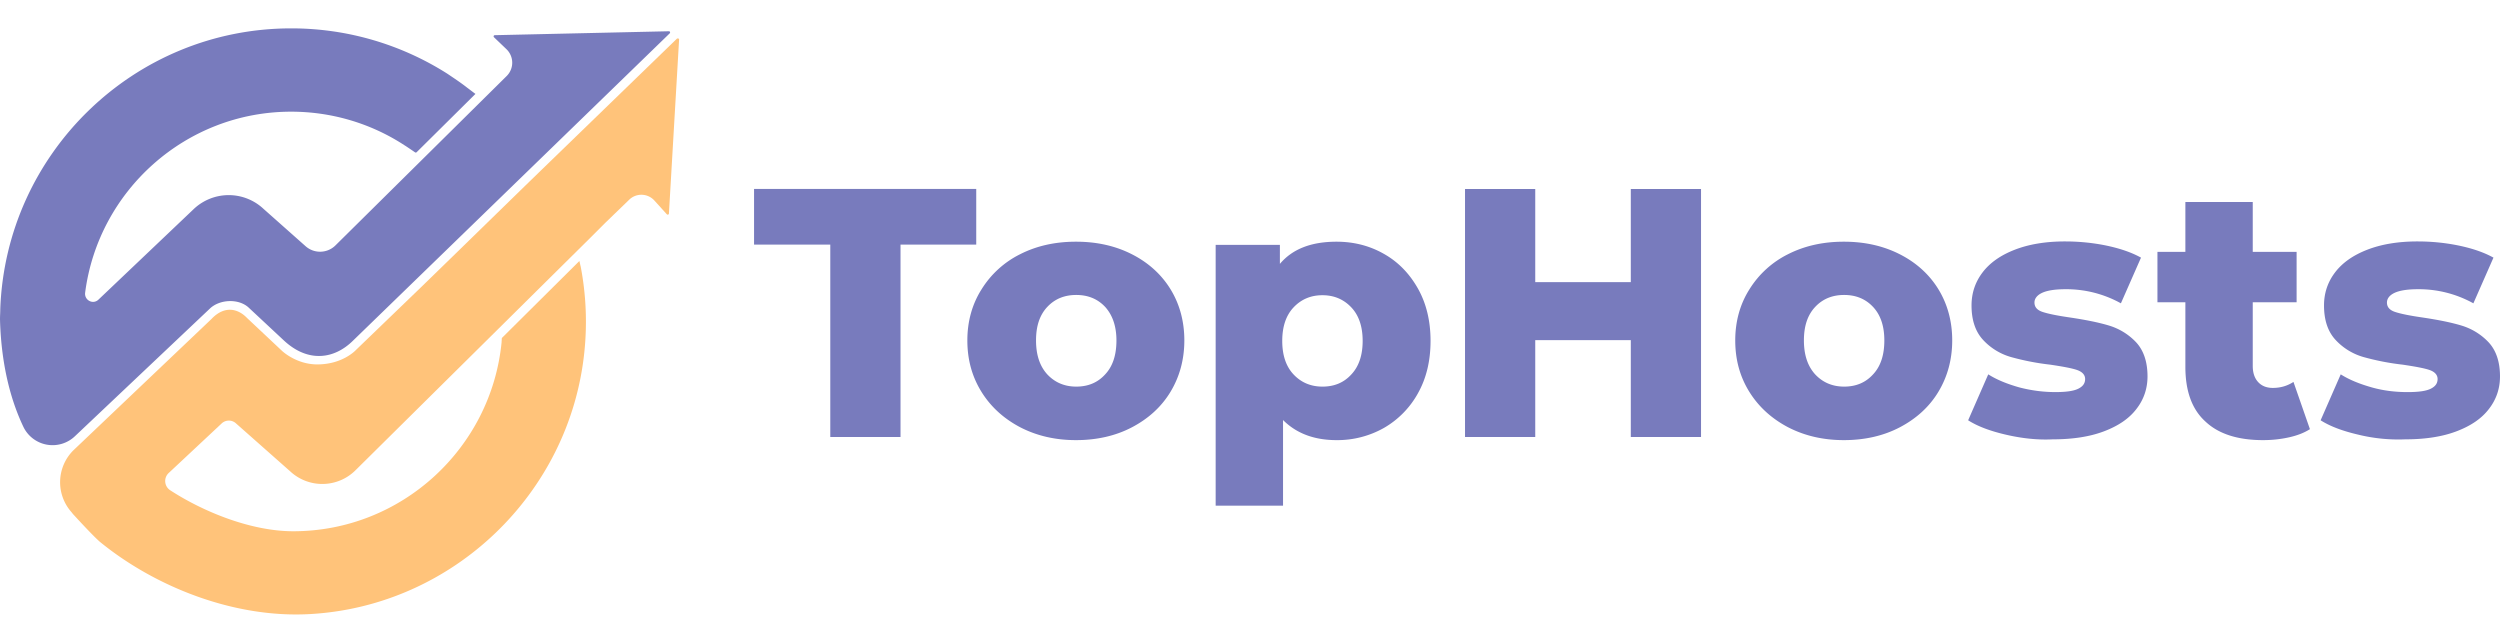
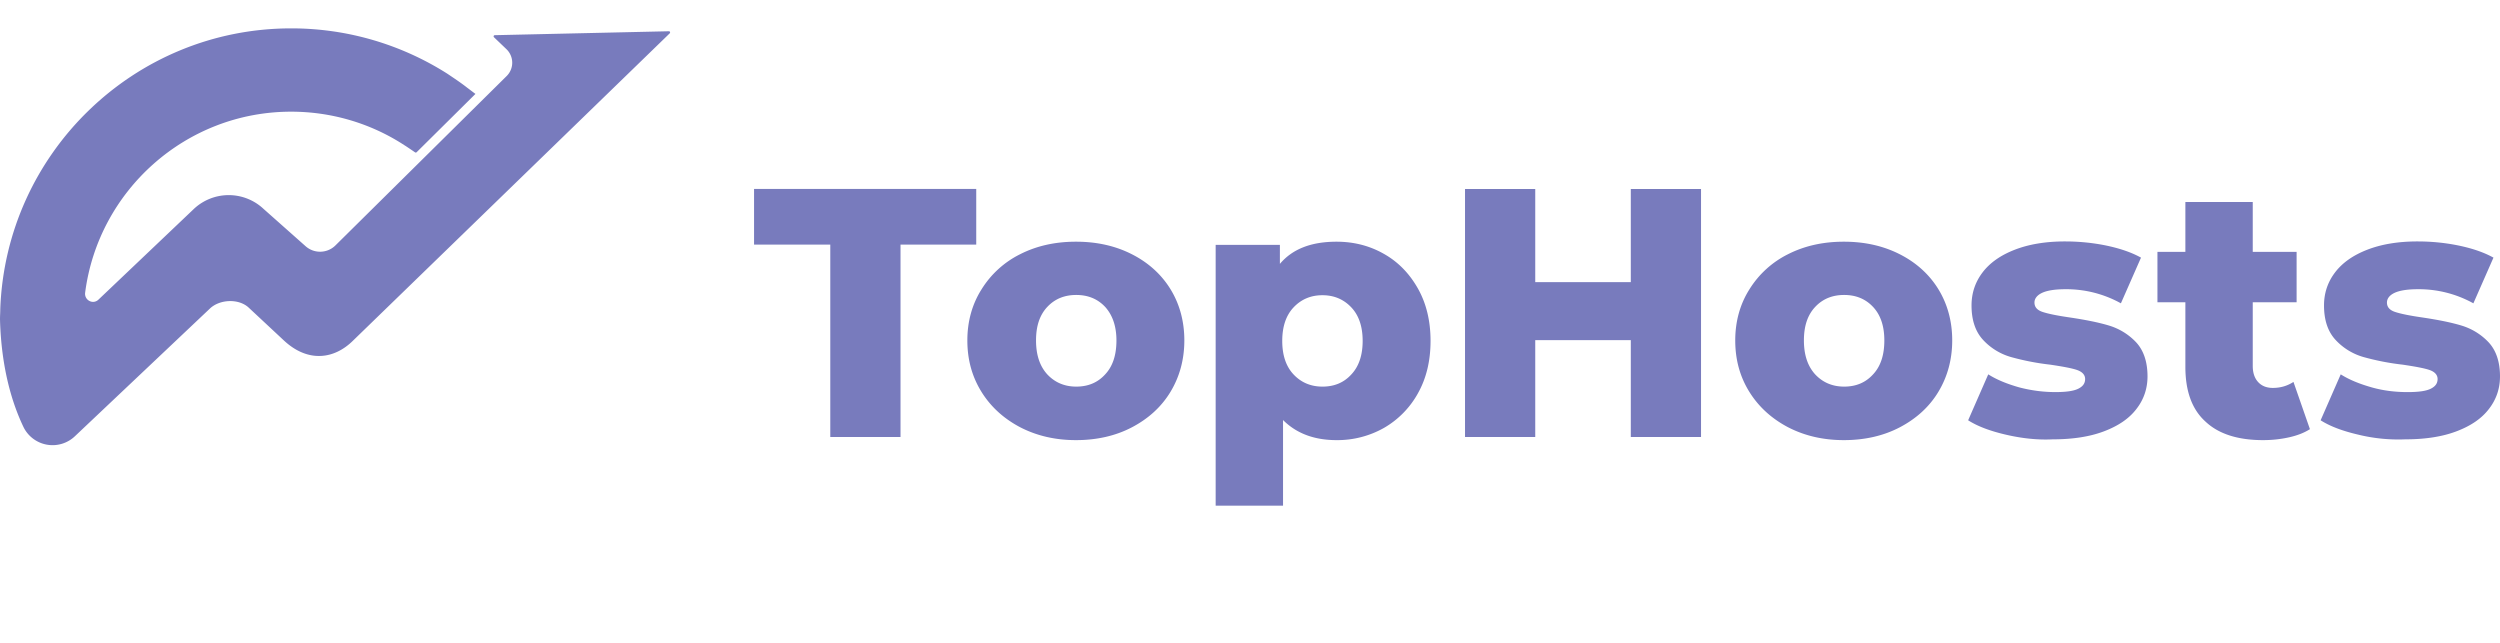
<svg xmlns="http://www.w3.org/2000/svg" xml:space="preserve" viewBox="0 0 140 36">
  <path fill="#787bbd" d="M46.496 13.696h-4.269v-3.114h12.442v3.114h-4.24v10.776h-3.933zM57.14 23.931c-.921-.483-1.652-1.141-2.178-1.989s-.79-1.798-.79-2.88c0-1.053.264-2.018.79-2.851a5.33 5.33 0 0 1 2.164-1.974c.921-.468 1.959-.702 3.129-.702s2.208.234 3.129.702 1.652 1.126 2.164 1.959.775 1.799.775 2.866-.263 2.032-.775 2.88-1.243 1.506-2.164 1.989c-.921.482-1.974.716-3.129.716-1.141 0-2.179-.234-3.115-.716m4.752-2.968c.424-.454.629-1.082.629-1.901 0-.79-.219-1.418-.629-1.872-.424-.453-.965-.672-1.623-.672s-1.199.219-1.623.672-.628 1.068-.628 1.872.204 1.433.628 1.901c.424.453.965.687 1.623.687s1.199-.219 1.623-.687m15.616-6.741c.804.454 1.433 1.112 1.901 1.945s.702 1.813.702 2.924-.234 2.091-.702 2.925a5.06 5.06 0 0 1-1.901 1.944 5.3 5.3 0 0 1-2.661.687c-1.257 0-2.252-.38-2.997-1.125v4.795h-3.773V13.711h3.597v1.067c.702-.834 1.755-1.243 3.173-1.243.98 0 1.872.234 2.661.687m-1.828 6.741c.424-.454.629-1.082.629-1.872 0-.789-.205-1.418-.629-1.871s-.965-.688-1.623-.688-1.199.234-1.623.688-.628 1.082-.628 1.871c0 .79.204 1.418.628 1.872.424.453.965.687 1.623.687s1.199-.219 1.623-.687m19.578-10.381v13.89h-3.933v-5.425h-5.351v5.425h-3.933v-13.89h3.933v5.219h5.351v-5.219zm4.884 13.349c-.921-.483-1.652-1.141-2.179-1.989s-.789-1.798-.789-2.88c0-1.053.263-2.018.789-2.851a5.34 5.34 0 0 1 2.164-1.974c.922-.468 1.96-.702 3.129-.702s2.208.234 3.129.702c.922.468 1.653 1.126 2.164 1.959s.775 1.799.775 2.866-.263 2.032-.775 2.88c-.511.848-1.242 1.506-2.164 1.989-.921.482-1.974.716-3.129.716-1.14 0-2.178-.234-3.114-.716m4.752-2.968c.424-.454.629-1.082.629-1.901 0-.79-.205-1.418-.629-1.872-.424-.453-.965-.672-1.623-.672s-1.199.219-1.623.672-.629 1.068-.629 1.872.205 1.433.629 1.901c.424.453.965.687 1.623.687s1.199-.219 1.623-.687m7.428 3.377c-.878-.204-1.579-.468-2.106-.804l1.126-2.573c.483.307 1.067.541 1.74.731a8 8 0 0 0 2.003.263c.614 0 1.038-.058 1.301-.19.264-.132.381-.307.381-.541s-.161-.409-.468-.512c-.307-.102-.804-.19-1.477-.292a14 14 0 0 1-2.193-.424 3.4 3.4 0 0 1-1.565-.951c-.438-.468-.658-1.111-.658-1.944q0-1.031.614-1.843.614-.811 1.799-1.272c.789-.307 1.725-.468 2.822-.468.775 0 1.55.074 2.325.234.76.161 1.403.381 1.93.673l-1.126 2.559a6.3 6.3 0 0 0-3.1-.79c-.6 0-1.038.073-1.316.205-.278.131-.424.322-.424.541 0 .248.146.424.453.526s.804.205 1.506.307c.892.132 1.623.278 2.208.454a3.45 3.45 0 0 1 1.521.935c.424.454.643 1.097.643 1.916 0 .672-.205 1.286-.614 1.813-.409.541-1.009.95-1.813 1.257s-1.769.453-2.88.453c-.863.044-1.755-.058-2.632-.263m17.034-.307c-.322.205-.702.351-1.155.454-.454.102-.936.16-1.463.16-1.403 0-2.485-.336-3.231-1.038-.76-.687-1.126-1.71-1.126-3.07v-3.612h-1.564v-2.822h1.564v-2.792h3.773v2.792h2.456v2.822h-2.456v3.568c0 .38.102.687.307.906.204.22.482.322.818.322.439 0 .819-.117 1.155-.336zm2.705.307c-.878-.204-1.58-.468-2.106-.804l1.126-2.573c.482.307 1.067.541 1.74.731.672.19 1.345.263 2.003.263.614 0 1.038-.058 1.301-.19.264-.132.38-.307.38-.541s-.16-.409-.467-.512c-.307-.102-.805-.19-1.477-.292a14 14 0 0 1-2.193-.424 3.4 3.4 0 0 1-1.565-.951c-.439-.468-.658-1.111-.658-1.944q0-1.031.614-1.843.614-.811 1.799-1.272c.789-.307 1.725-.468 2.822-.468.775 0 1.55.074 2.324.234.761.161 1.404.381 1.93.673l-1.125 2.559a6.3 6.3 0 0 0-3.1-.79c-.6 0-1.038.073-1.316.205-.278.131-.424.322-.424.541 0 .248.146.424.453.526s.804.205 1.506.307c.892.132 1.623.278 2.208.454a3.45 3.45 0 0 1 1.521.935c.424.454.643 1.097.643 1.916 0 .672-.205 1.286-.614 1.813-.409.541-1.009.95-1.813 1.257s-1.769.453-2.881.453a9.4 9.4 0 0 1-2.631-.263M11.756 17.278c.555-.526 1.623-.57 2.178-.044l1.959 1.828c1.346 1.257 2.822 1.067 3.89 0L37.504 1.867c.044-.044.015-.117-.044-.117l-9.752.22c-.059 0-.088.073-.044.117l.702.672a1.05 1.05 0 0 1 0 1.506l-9.592 9.489a1.224 1.224 0 0 1-1.682.015l-2.339-2.076a2.85 2.85 0 0 0-3.904.014l-5.337 5.074c-.307.292-.789.029-.745-.38.731-5.717 5.629-10.147 11.536-10.147 2.222 0 4.386.628 6.243 1.813.059.029.103.073.161.102.044.029.395.263.541.366.029.014.059.014.088-.015l3.29-3.261c-.044-.029-.424-.321-.468-.351-.351-.277-.731-.526-1.097-.774a16.27 16.27 0 0 0-8.758-2.545C7.501 1.589.322 8.593.015 17.322c0 .19-.015.366-.015.556.073 2.792.702 4.752 1.316 6.038a1.814 1.814 0 0 0 2.88.512z" />
-   <path fill="#ffc37a" d="m37.899 2.174-7.545 7.311-1.009.98-4.123 4.02-1.608 1.565-3.67 3.538s-.731.819-2.179.819c-1.184 0-1.974-.76-1.974-.76l-1.945-1.828c-.526-.555-1.286-.716-2.003.044l-7.734 7.355a2.52 2.52 0 0 0-.103 3.465s.073.102.161.19c.322.351 1.053 1.14 1.418 1.462 3.056 2.5 7.516 4.313 11.829 4.05 7.954-.468 14.49-6.74 15.309-14.665a16.4 16.4 0 0 0-.205-4.796c-.015-.044-.058-.263-.073-.307l-4.343 4.313c0 .03-.014.22-.014.249-.585 5.922-5.6 10.571-11.668 10.571-2.369 0-5.045-1.096-6.887-2.295a.615.615 0 0 1-.088-.965l2.954-2.764a.59.59 0 0 1 .819-.014l3.041 2.69a2.637 2.637 0 0 0 3.641-.059l13.247-13.115.745-.746 1.346-1.301a.98.98 0 0 1 1.403.044l.702.775c.044.044.117.014.117-.044l.57-9.753c0-.043-.087-.073-.131-.029" />
</svg>